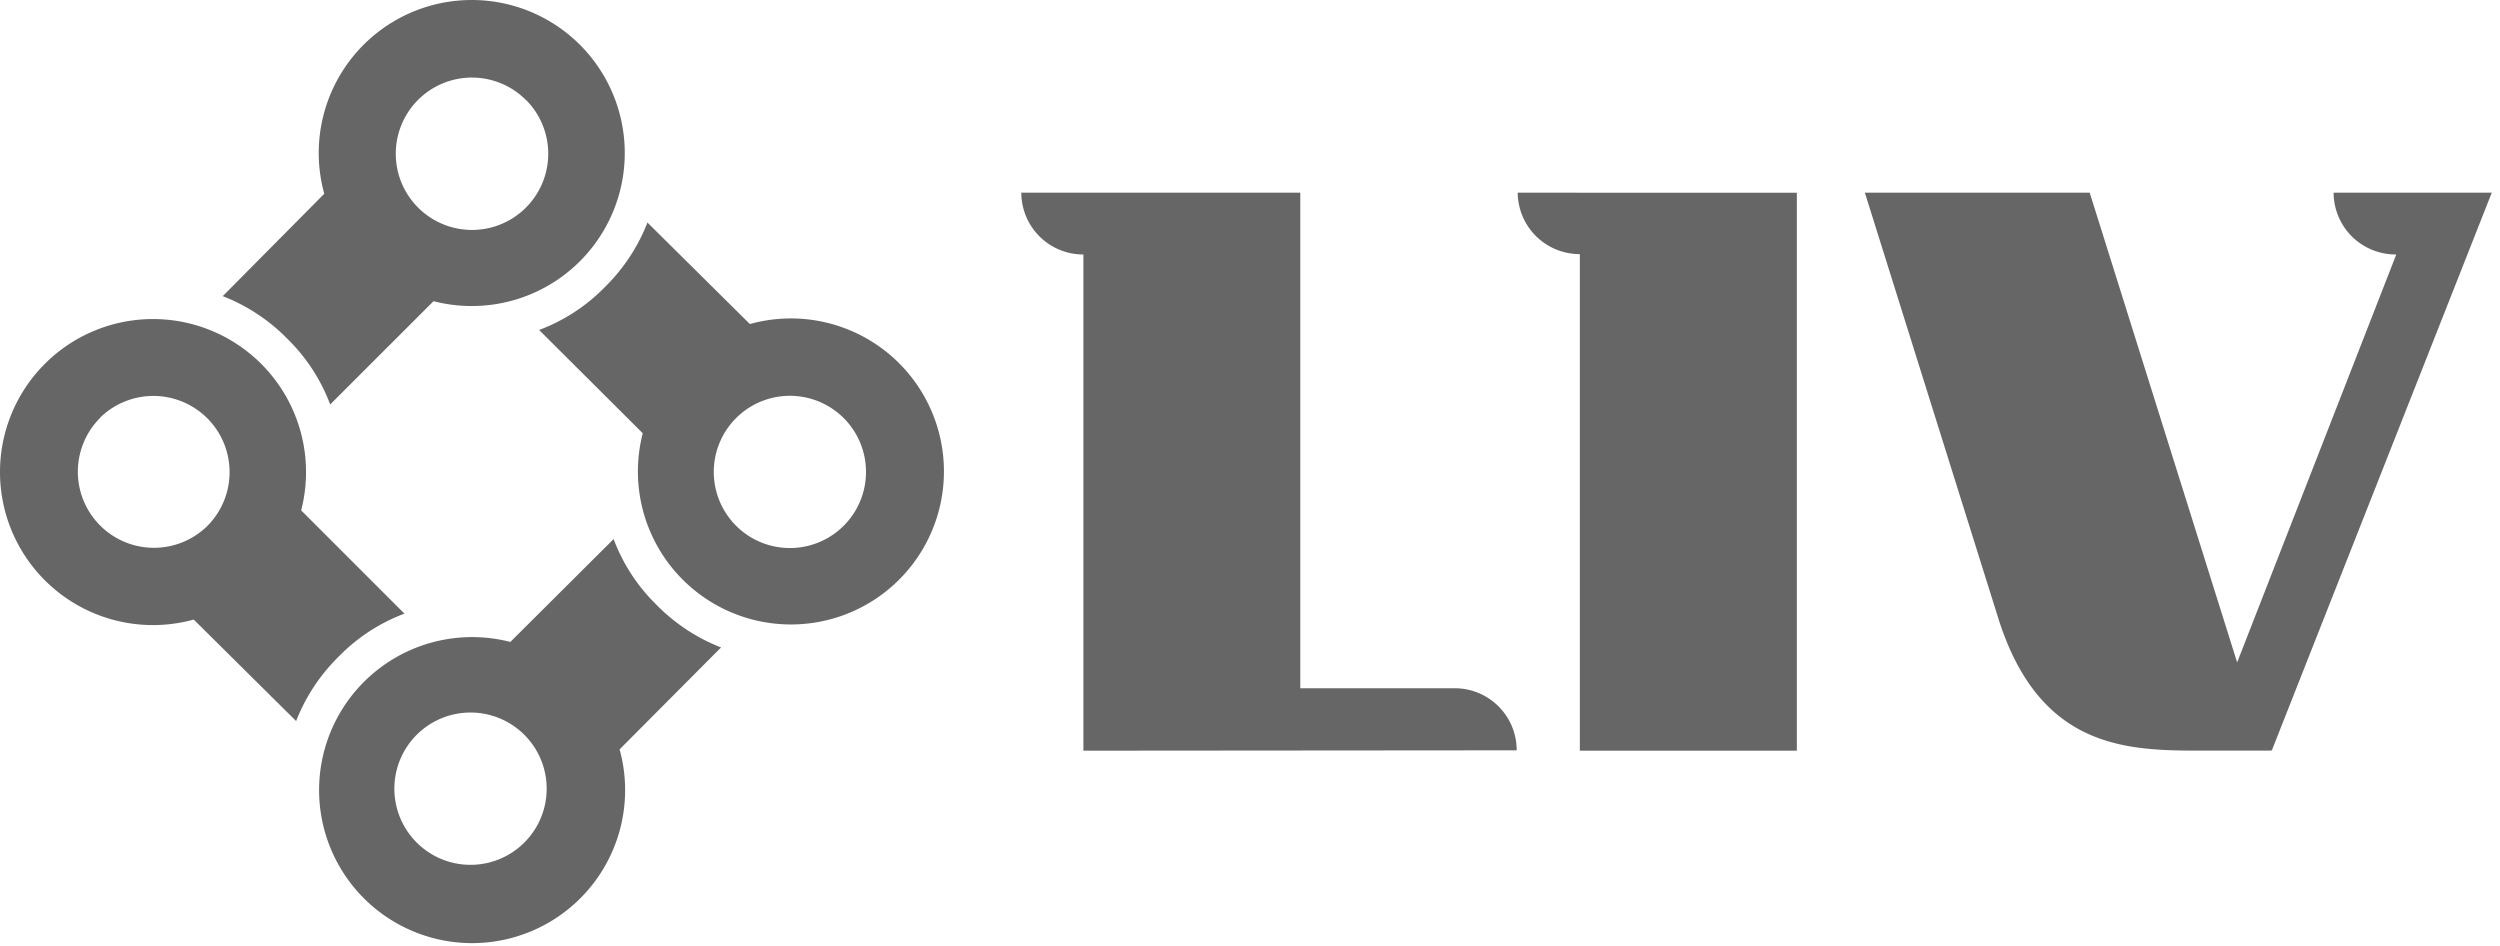
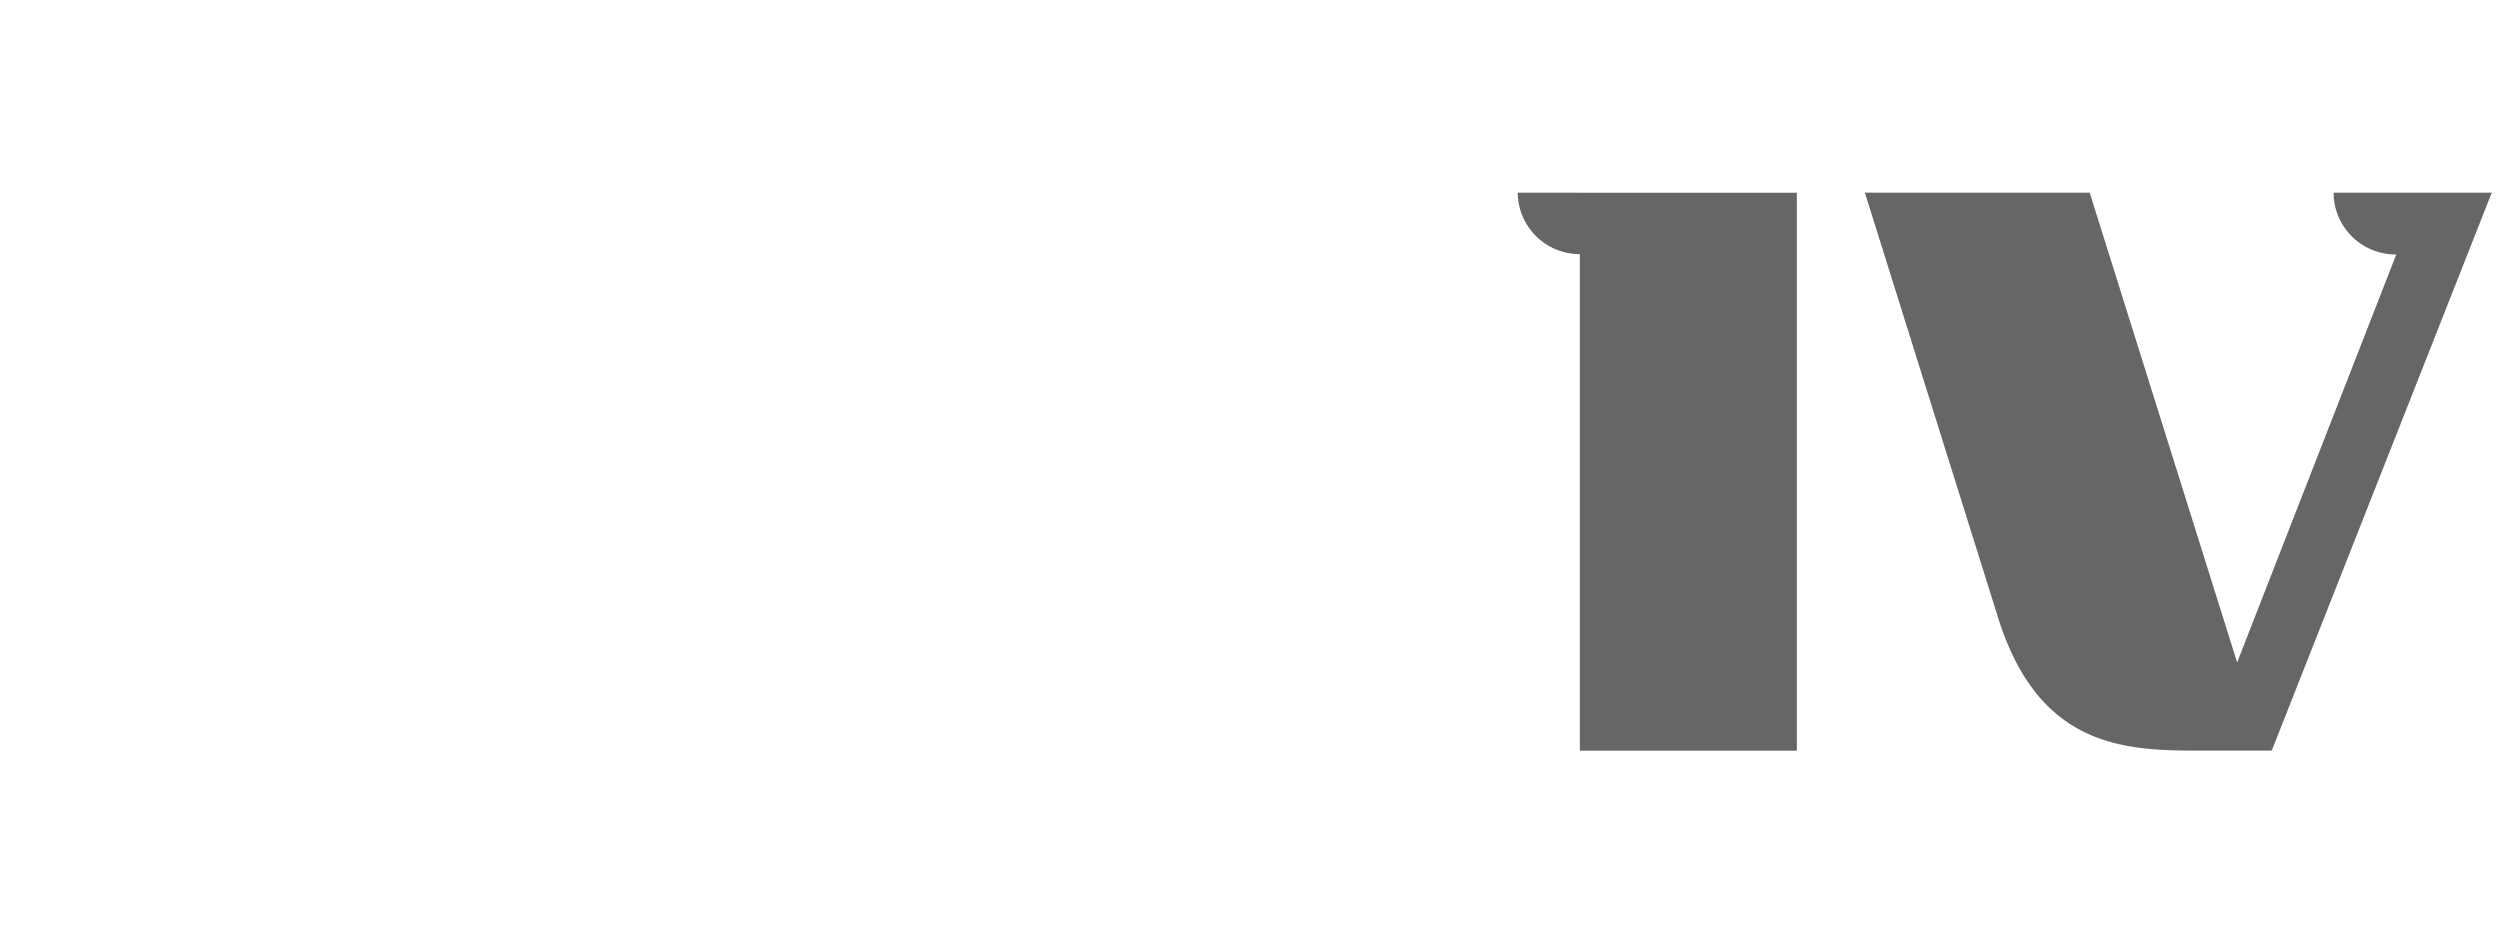
<svg xmlns="http://www.w3.org/2000/svg" xmlns:ns1="http://sodipodi.sourceforge.net/DTD/sodipodi-0.dtd" xmlns:ns2="http://www.inkscape.org/namespaces/inkscape" id="Layer_1" data-name="Layer 1" viewBox="0 0 58.125 22" version="1.1" ns1:docname="logoLiv.svg" ns2:export-filename="D:\install\rejthar (company)\logs\logoLiv.png" ns2:export-xdpi="96" ns2:export-ydpi="96" width="58.125" height="22" ns2:version="1.1.1 (3bf5ae0d25, 2021-09-20)">
  <ns1:namedview id="namedview15" pagecolor="#ffffff" bordercolor="#666666" borderopacity="1.0" ns2:pageshadow="2" ns2:pageopacity="0.0" ns2:pagecheckerboard="0" showgrid="false" ns2:zoom="1.7734554" ns2:cx="170.28903" ns2:cy="25.656128" ns2:window-width="1920" ns2:window-height="1009" ns2:window-x="1912" ns2:window-y="-8" ns2:window-maximized="1" ns2:current-layer="Layer_1" />
  <defs id="defs4">
    <style id="style2">.cls-1{fill:#007236;}.cls-1,.cls-2{fill-rule:evenodd;}.cls-2{fill:#71bf4b;}</style>
  </defs>
  <g id="g836" transform="matrix(0.138,0,0,0.138,0.04,0.035)" style="fill:#666666;fill-opacity:1">
    <path class="cls-1" d="m 255.41,32.21 a 10.44,10.44 0 0 0 10.47,10.35 v 83.66 h 36.56 v -94 z" id="path6" style="fill:#666666;fill-opacity:1" />
    <path class="cls-1" d="m 403.43,42.62 h -0.1 A 10.45,10.45 0 0 1 392.87,32.21 h 26.65 l -37.07,94 -0.16,-0.1 0.06,0.1 h -11.41 c -12.66,0 -27.8,0 -34.75,-22.9 L 313.9,32.21 h 37.88 l 24.84,79.14 z" id="path8" style="fill:#666666;fill-opacity:1" />
-     <path class="cls-1" d="m 244.84,115.7 a 10.44,10.44 0 0 1 10.4,10.46 l -73,0.06 v -83.6 h -0.05 A 10.43,10.43 0 0 1 171.78,32.21 h 47 v 83.49 z" id="path10" style="fill:#666666;fill-opacity:1" />
-     <path class="cls-2" d="M 55.34,67.89 A 30.48,30.48 0 0 0 48.1,56.8 30.94,30.94 0 0 0 37.24,49.64 l 17.1,-17.25 a 25.78,25.78 0 1 1 18.41,18.1 z m 33,-51.3 A 12.841,12.841 0 0 1 70.13,34.7 12.83,12.83 0 0 1 88.31,16.59 m 2.23,38.75 a 30.39,30.39 0 0 0 11.09,-7.24 30.94,30.94 0 0 0 7.16,-10.86 l 17.26,17.1 A 25.78,25.78 0 1 1 108,72.74 Z m 51.3,33 a 12.823,12.823 0 1 1 -18.1,-18.17 12.823,12.823 0 0 1 18.1,18.17 m -38.75,2.23 a 30.44,30.44 0 0 0 7.24,11.09 31.06,31.06 0 0 0 10.86,7.17 L 104.1,126 A 25.78,25.78 0 1 1 85.69,107.9 Z m -33,51.3 a 12.83,12.83 0 1 1 18.18,-18.1 12.83,12.83 0 0 1 -18.18,18.1 m -2.24,-38.74 a 30.36,30.36 0 0 0 -11.08,7.24 31,31 0 0 0 -7.17,10.86 l -17.25,-17.1 a 25.78,25.78 0 1 1 18.1,-18.4 z m -51.29,-33 A 12.838,12.838 0 0 1 34.7,88.3 12.823,12.823 0 1 1 16.6,70.13" id="path12" style="fill:#666666;fill-opacity:1" />
  </g>
</svg>